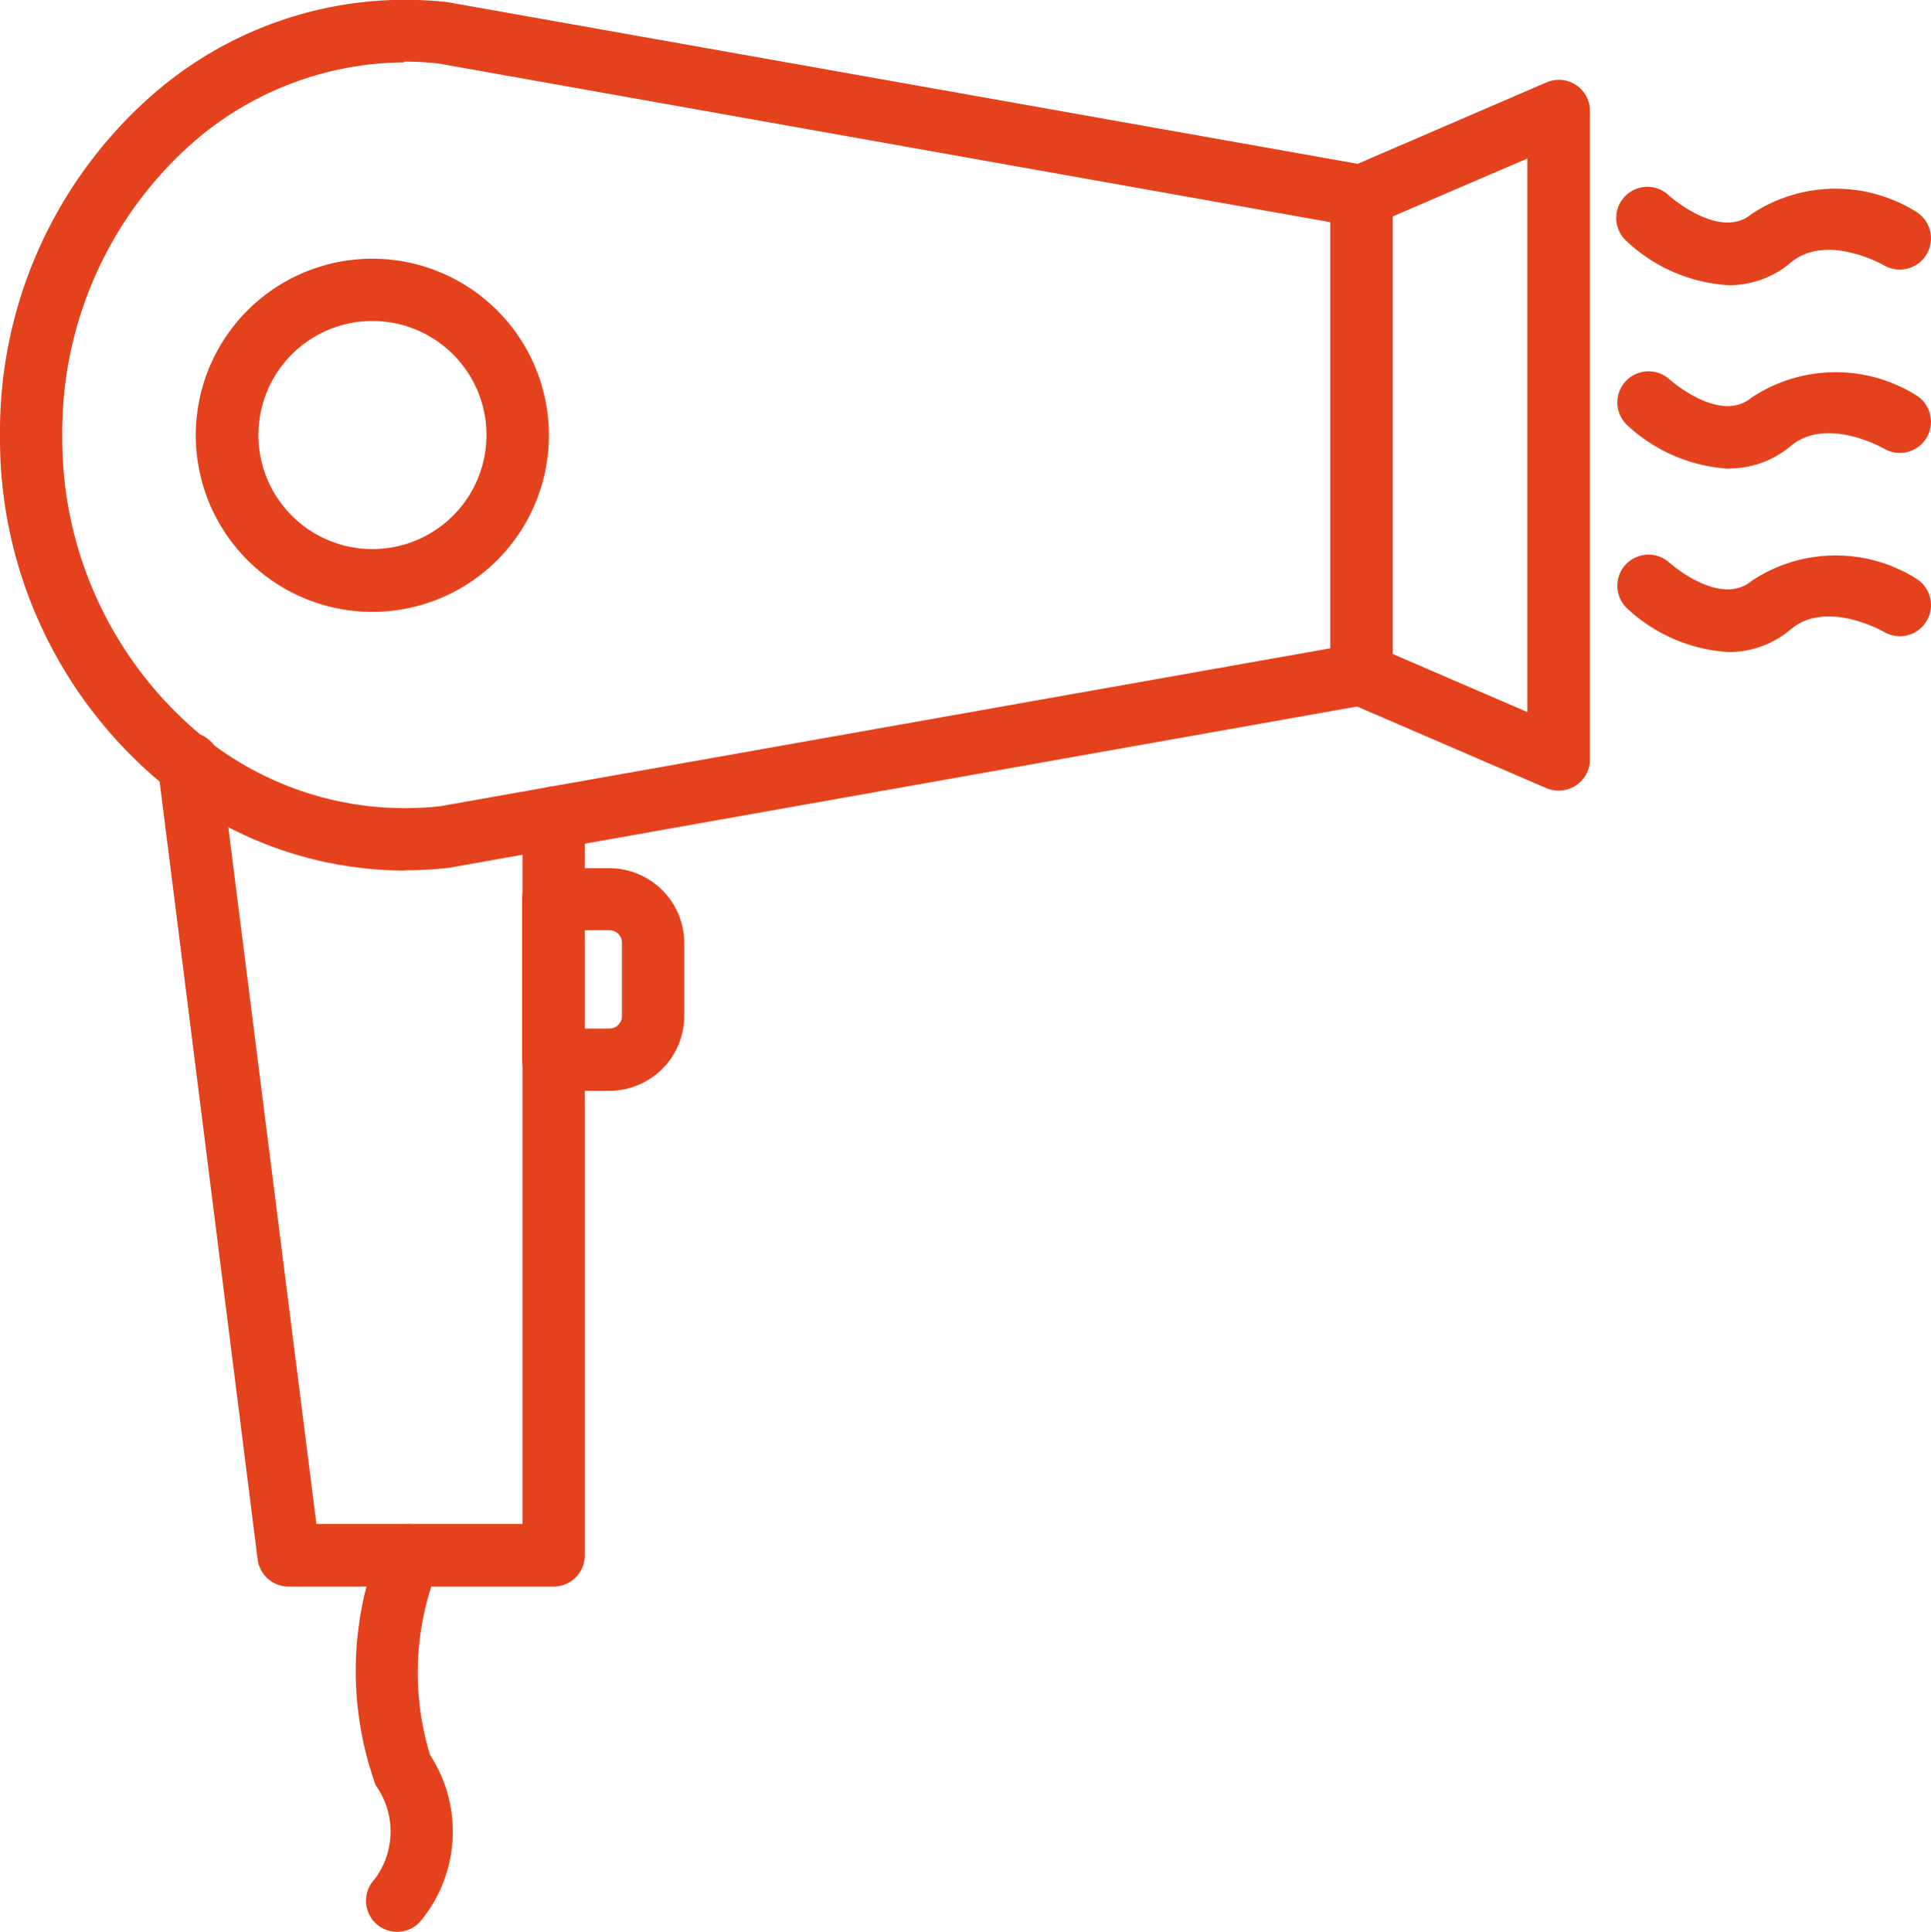
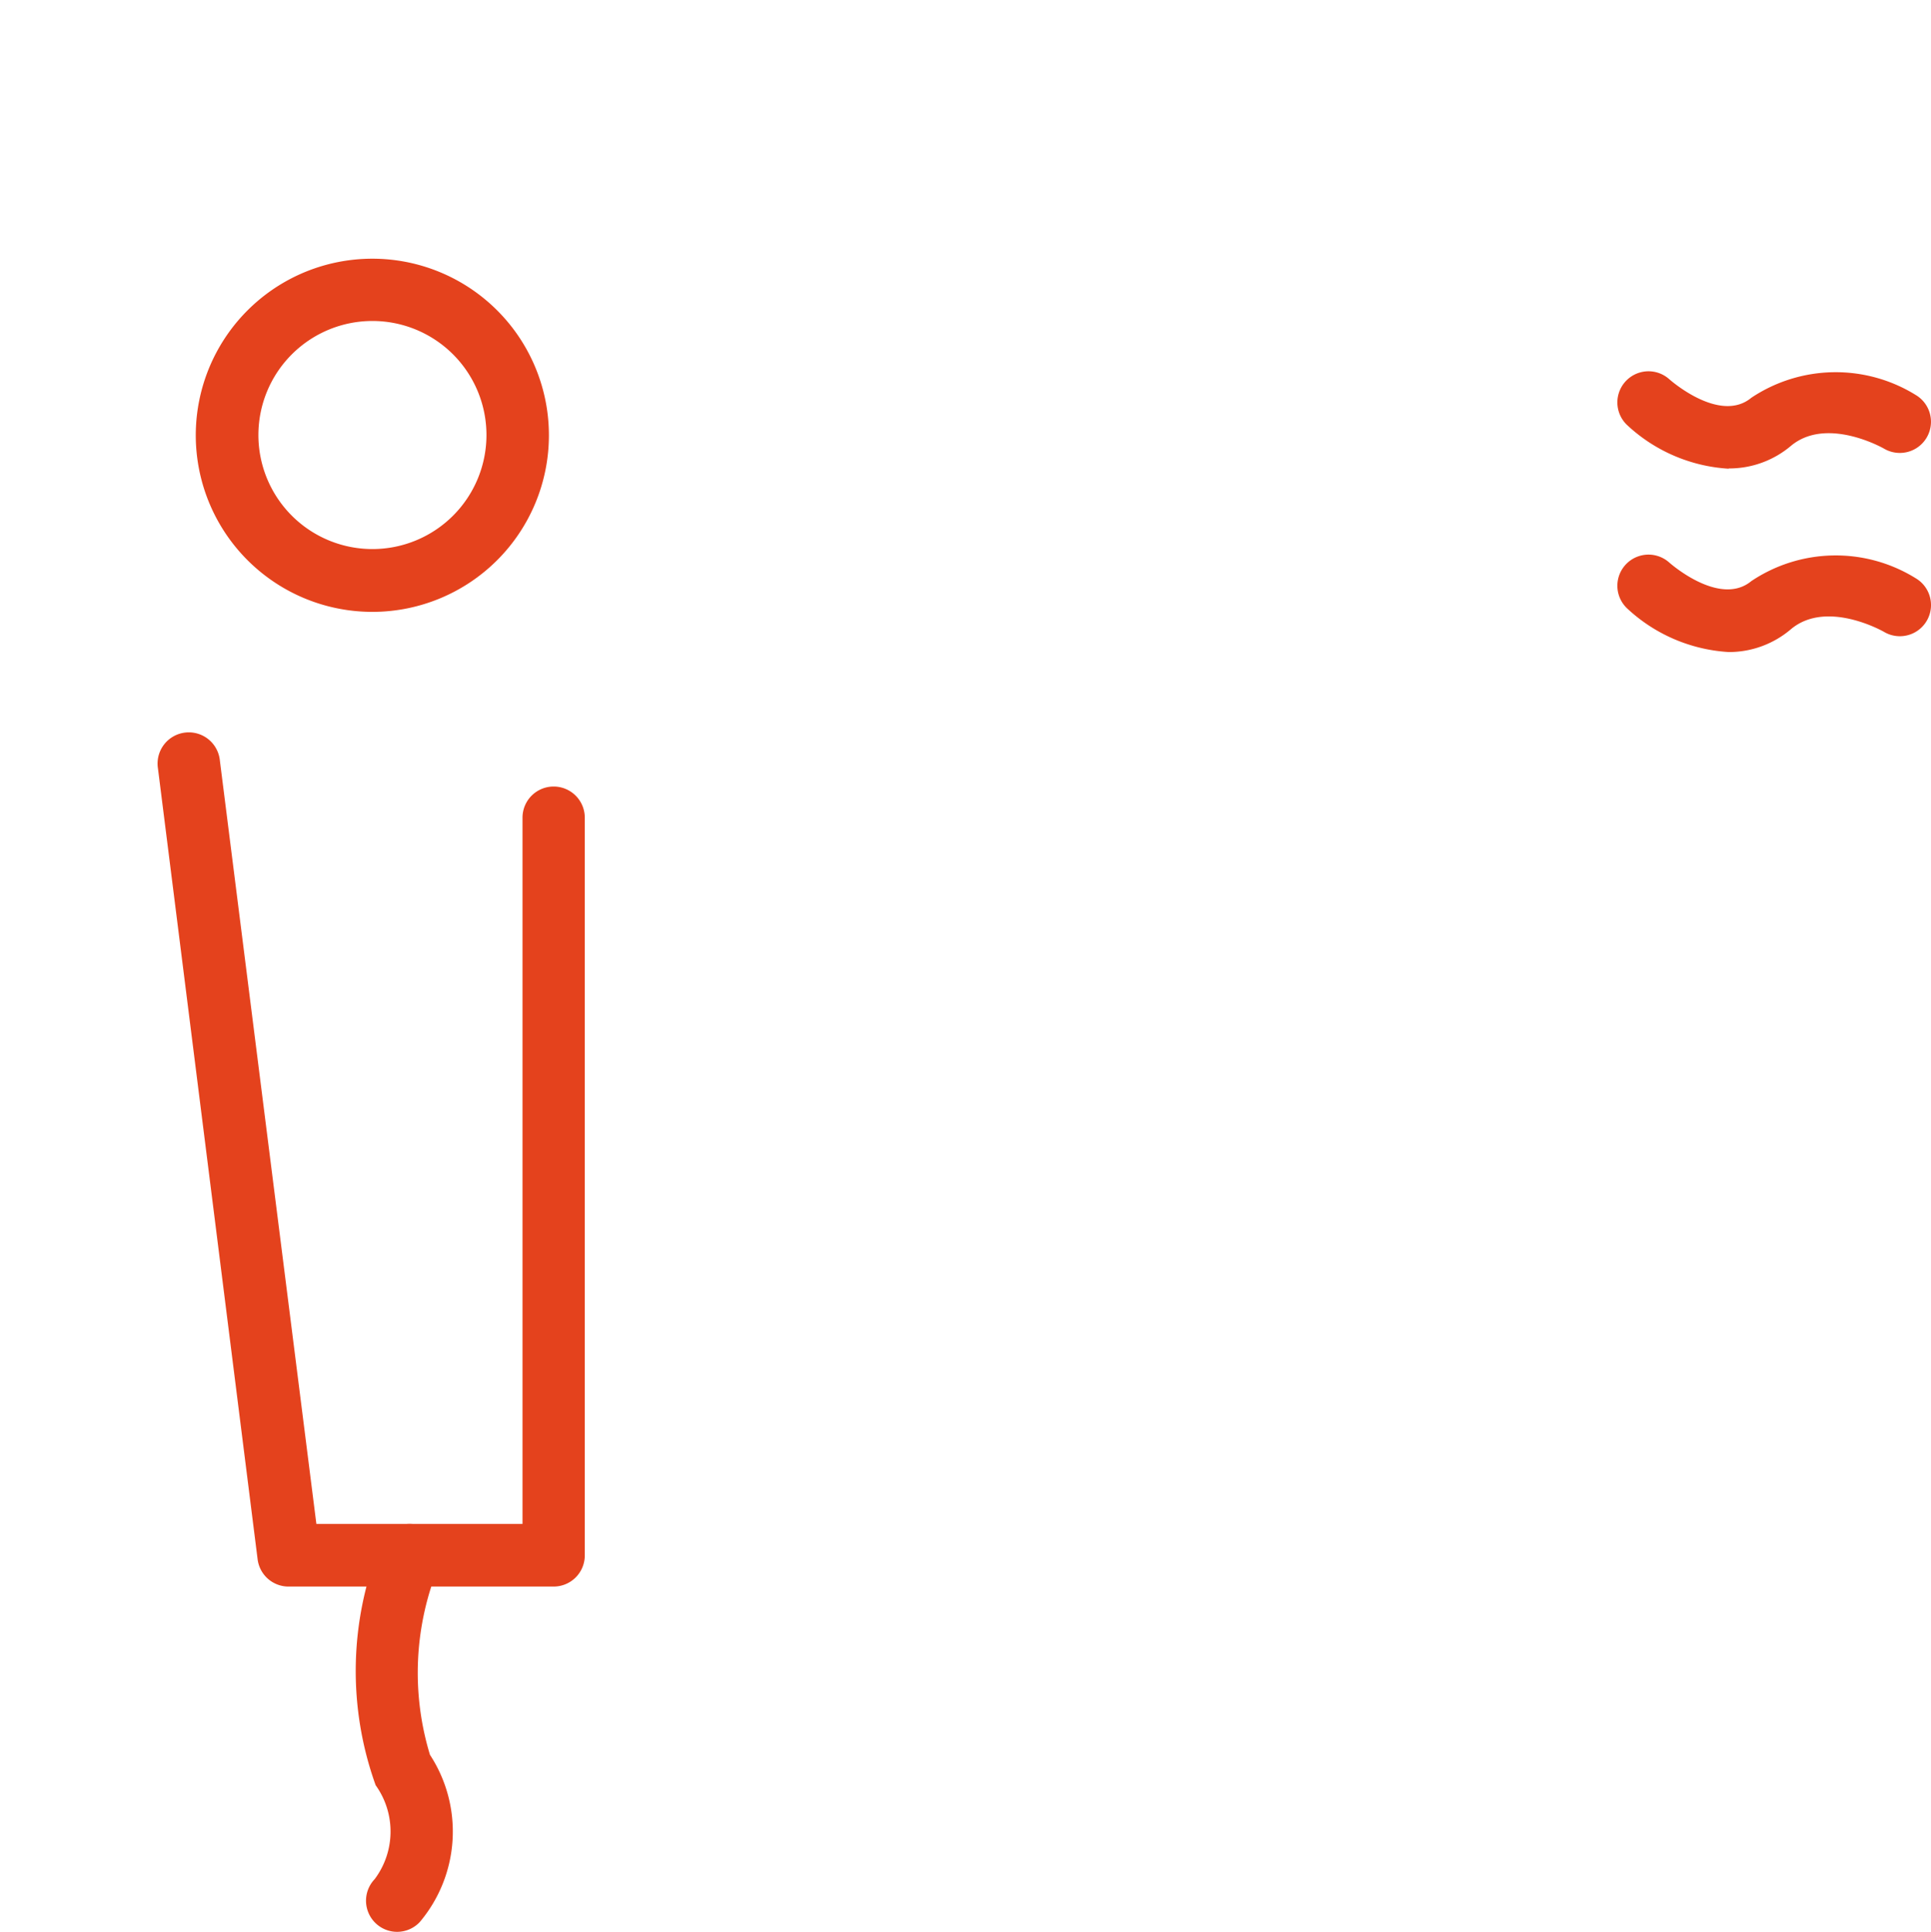
<svg xmlns="http://www.w3.org/2000/svg" width="22.015" height="22.022" viewBox="0 0 22.015 22.022">
  <g id="hairdryer" transform="translate(-1 -0.976)">
    <path id="Path_259" data-name="Path 259" d="M10.574,34.249H7.556a.355.355,0,0,1-.353-.311L6.067,24.924a.356.356,0,1,1,.706-.089l1.1,8.7h2.35V25.484a.355.355,0,1,1,.71,0v8.41A.355.355,0,0,1,10.574,34.249Z" transform="translate(-3.266 -15.187)" fill="#e4421d" />
-     <path id="Path_260" data-name="Path 260" d="M5.615,10.9A4.386,4.386,0,0,1,2.665,9.75,5.1,5.1,0,0,1,1,5.937,5.1,5.1,0,0,1,2.664,2.123,4.376,4.376,0,0,1,6.1,1L16.585,2.862a.355.355,0,0,1,.293.349v5.45a.355.355,0,0,1-.293.349L6.123,10.868a4.464,4.464,0,0,1-.508.029Zm-.01-9.213a3.7,3.7,0,0,0-2.468.97A4.393,4.393,0,0,0,1.71,5.937,4.392,4.392,0,0,0,3.138,9.222a3.664,3.664,0,0,0,2.884.944l10.146-1.8V3.509L6,1.7a3.572,3.572,0,0,0-.393-.022Z" transform="translate(0 0)" fill="#e4421d" />
-     <path id="Path_261" data-name="Path 261" d="M46.322,11.645a.355.355,0,0,1-.142-.029l-2.244-.968a.355.355,0,0,1-.213-.326V4.868a.355.355,0,0,1,.213-.326l2.245-.968a.355.355,0,0,1,.5.326V11.29a.355.355,0,0,1-.355.355Zm-1.89-1.557,1.535.662V4.44L44.432,5.1Z" transform="translate(-27.554 -1.657)" fill="#e4421d" />
    <path id="Path_262" data-name="Path 262" d="M9.3,13.308A2.013,2.013,0,1,1,11.312,11.3,2.013,2.013,0,0,1,9.3,13.308Zm0-3.316a1.3,1.3,0,1,0,1.3,1.3A1.3,1.3,0,0,0,9.3,9.992Z" transform="translate(-4.054 -5.357)" fill="#e4421d" />
-     <path id="Path_263" data-name="Path 263" d="M18.762,31.389H18.12a.355.355,0,0,1-.355-.355V29.206a.355.355,0,0,1,.355-.355h.642a.855.855,0,0,1,.852.852v.834A.855.855,0,0,1,18.762,31.389Zm-.287-.71h.287a.144.144,0,0,0,.142-.142V29.7a.144.144,0,0,0-.142-.142h-.287Z" transform="translate(-10.813 -17.978)" fill="#e4421d" />
    <path id="Path_264" data-name="Path 264" d="M12.854,54.561a.355.355,0,0,1-.258-.6.905.905,0,0,0,.012-1.071,3.845,3.845,0,0,1,.053-2.744.355.355,0,1,1,.666.246,3.211,3.211,0,0,0-.1,2.151,1.6,1.6,0,0,1-.116,1.906A.355.355,0,0,1,12.854,54.561Z" transform="translate(-7.325 -31.563)" fill="#e4421d" />
-     <path id="Path_265" data-name="Path 265" d="M54.191,8.11a1.857,1.857,0,0,1-1.161-.5.355.355,0,1,1,.481-.522s.574.514.938.213a1.733,1.733,0,0,1,1.873-.032.356.356,0,0,1-.361.614c-.01-.006-.652-.37-1.059-.033A1.088,1.088,0,0,1,54.191,8.11Z" transform="translate(-33.483 -3.883)" fill="#e4421d" />
    <path id="Path_266" data-name="Path 266" d="M54.191,14a1.858,1.858,0,0,1-1.161-.5.355.355,0,0,1,.481-.522s.574.515.938.213a1.733,1.733,0,0,1,1.873-.032.355.355,0,0,1-.361.612c-.01-.006-.652-.37-1.059-.033a1.089,1.089,0,0,1-.711.259Z" transform="translate(-33.482 -7.681)" fill="#e4421d" />
    <path id="Path_267" data-name="Path 267" d="M54.191,19.887a1.858,1.858,0,0,1-1.161-.5.355.355,0,0,1,.481-.522s.574.514.938.213a1.728,1.728,0,0,1,1.874-.032.355.355,0,1,1-.362.611c-.017-.01-.654-.369-1.059-.032A1.089,1.089,0,0,1,54.191,19.887Z" transform="translate(-33.482 -11.478)" fill="#e4421d" />
  </g>
</svg>